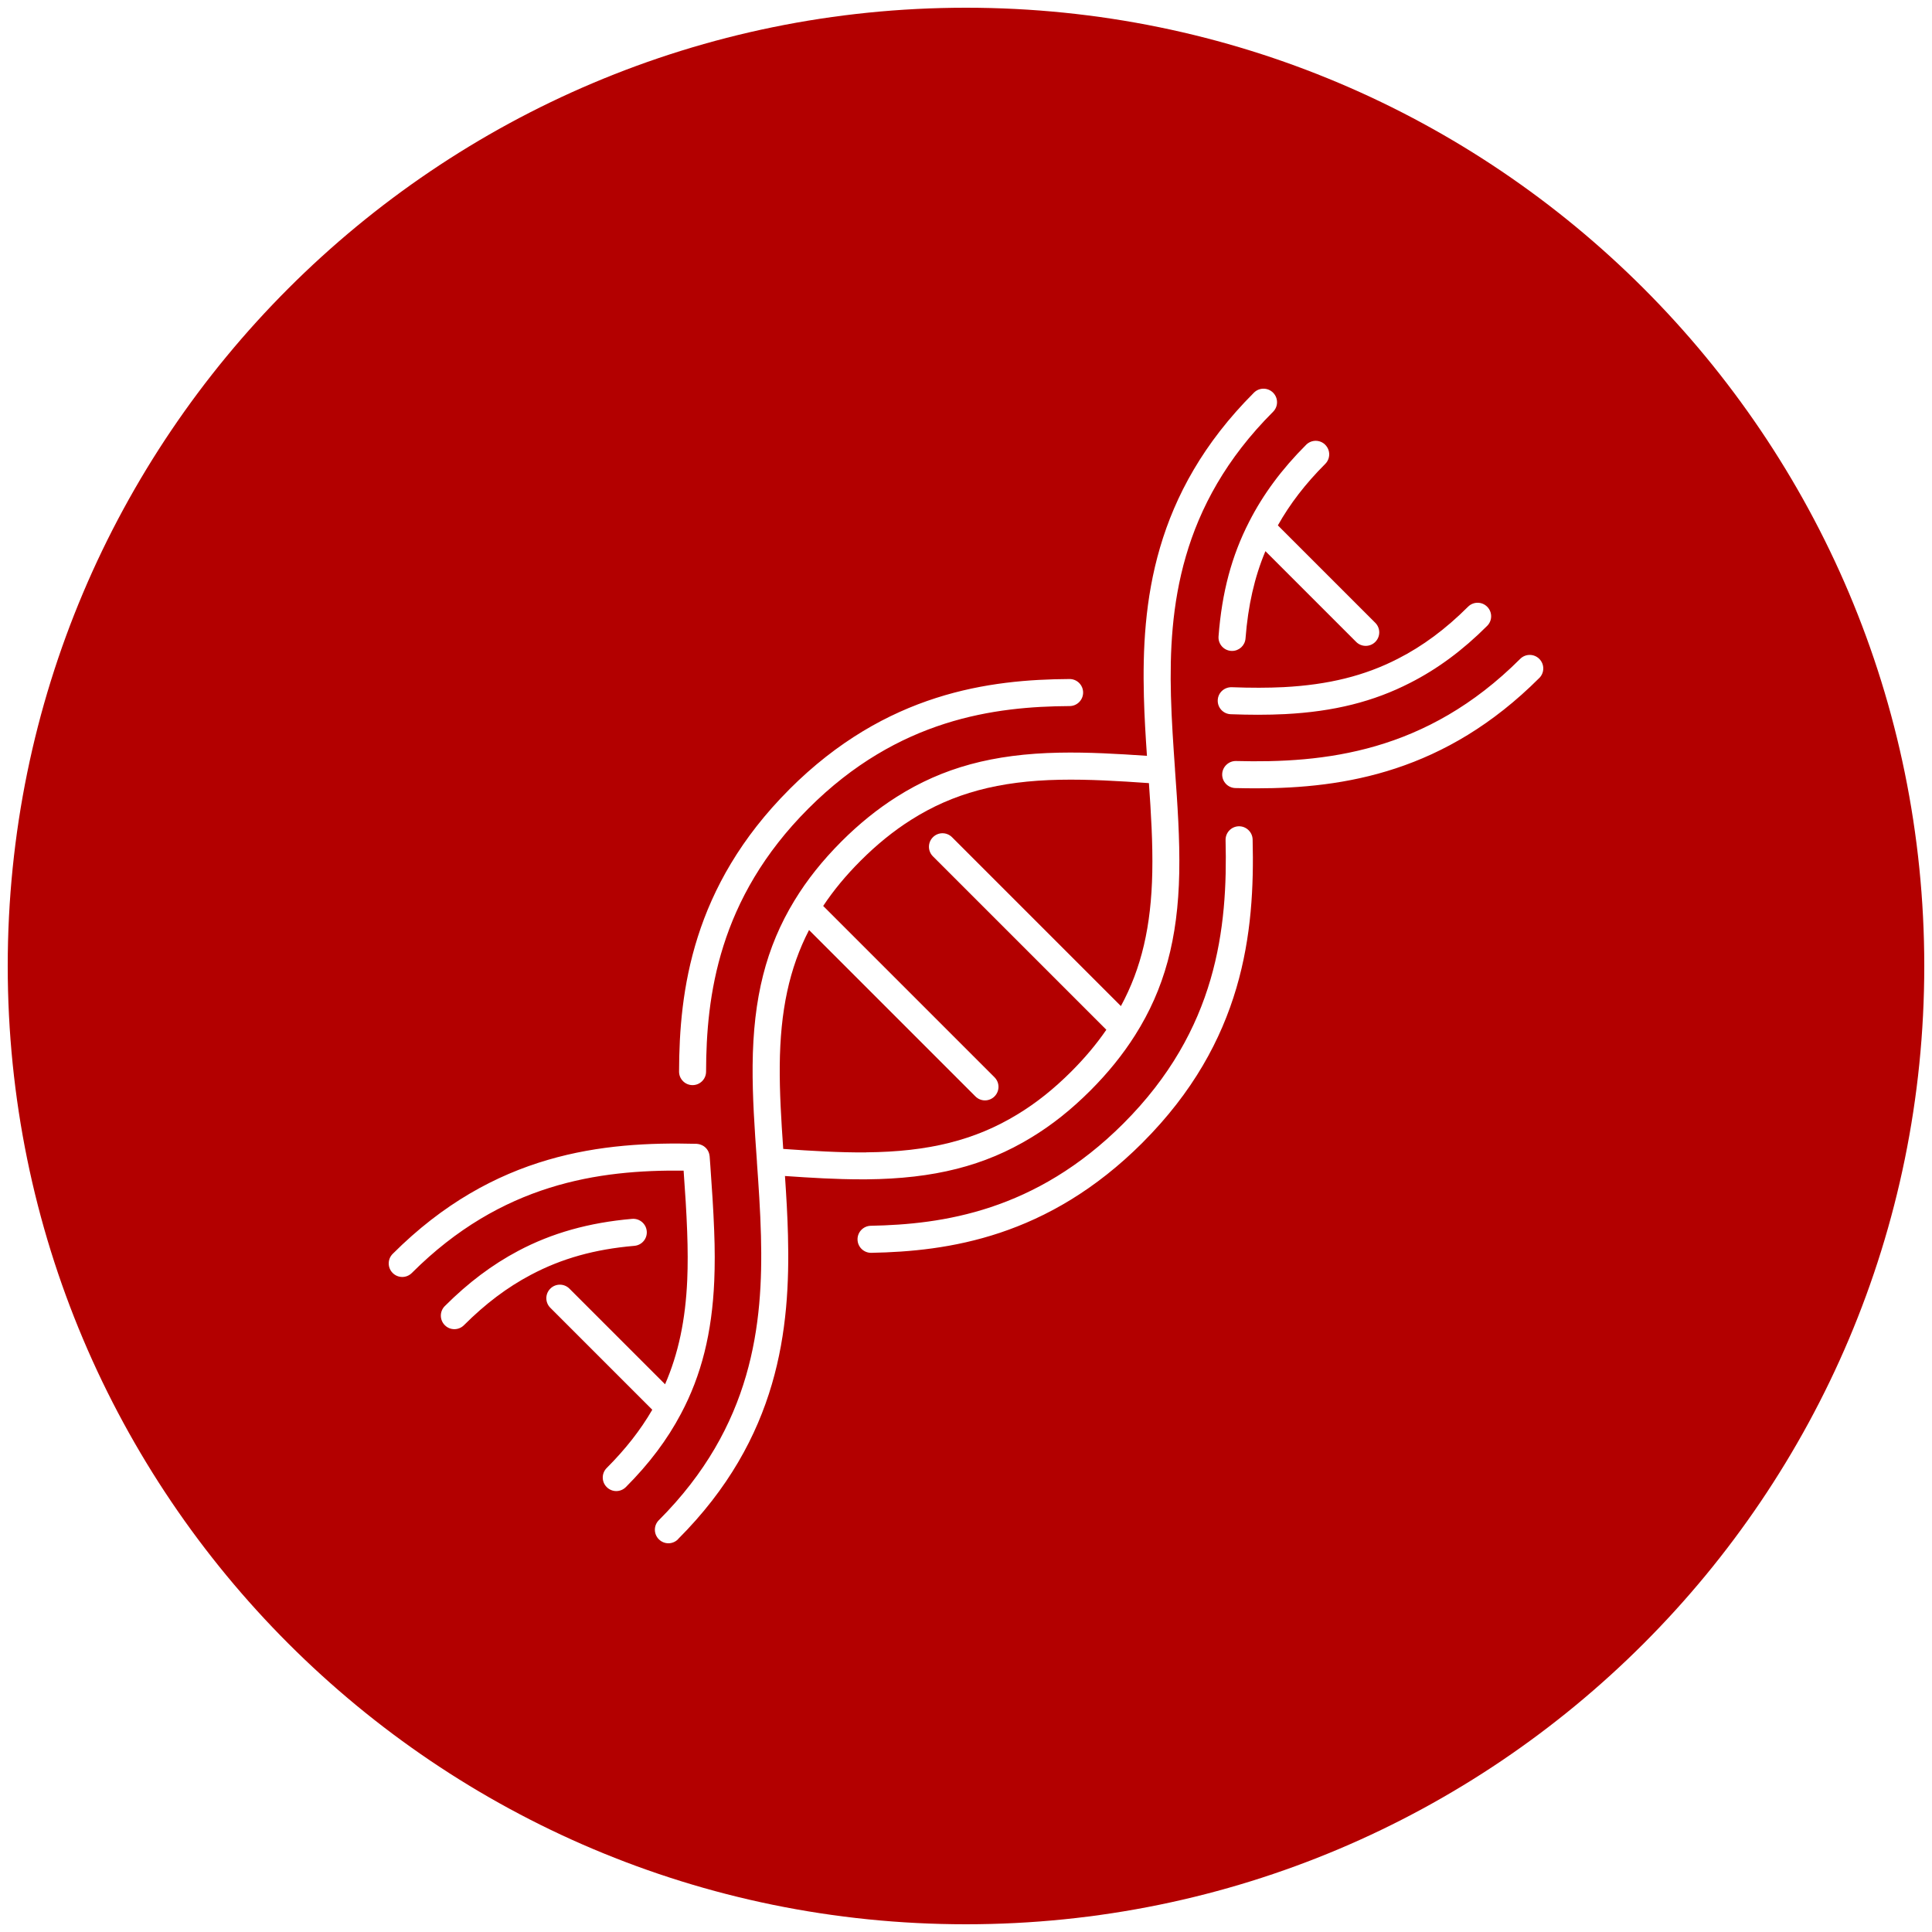
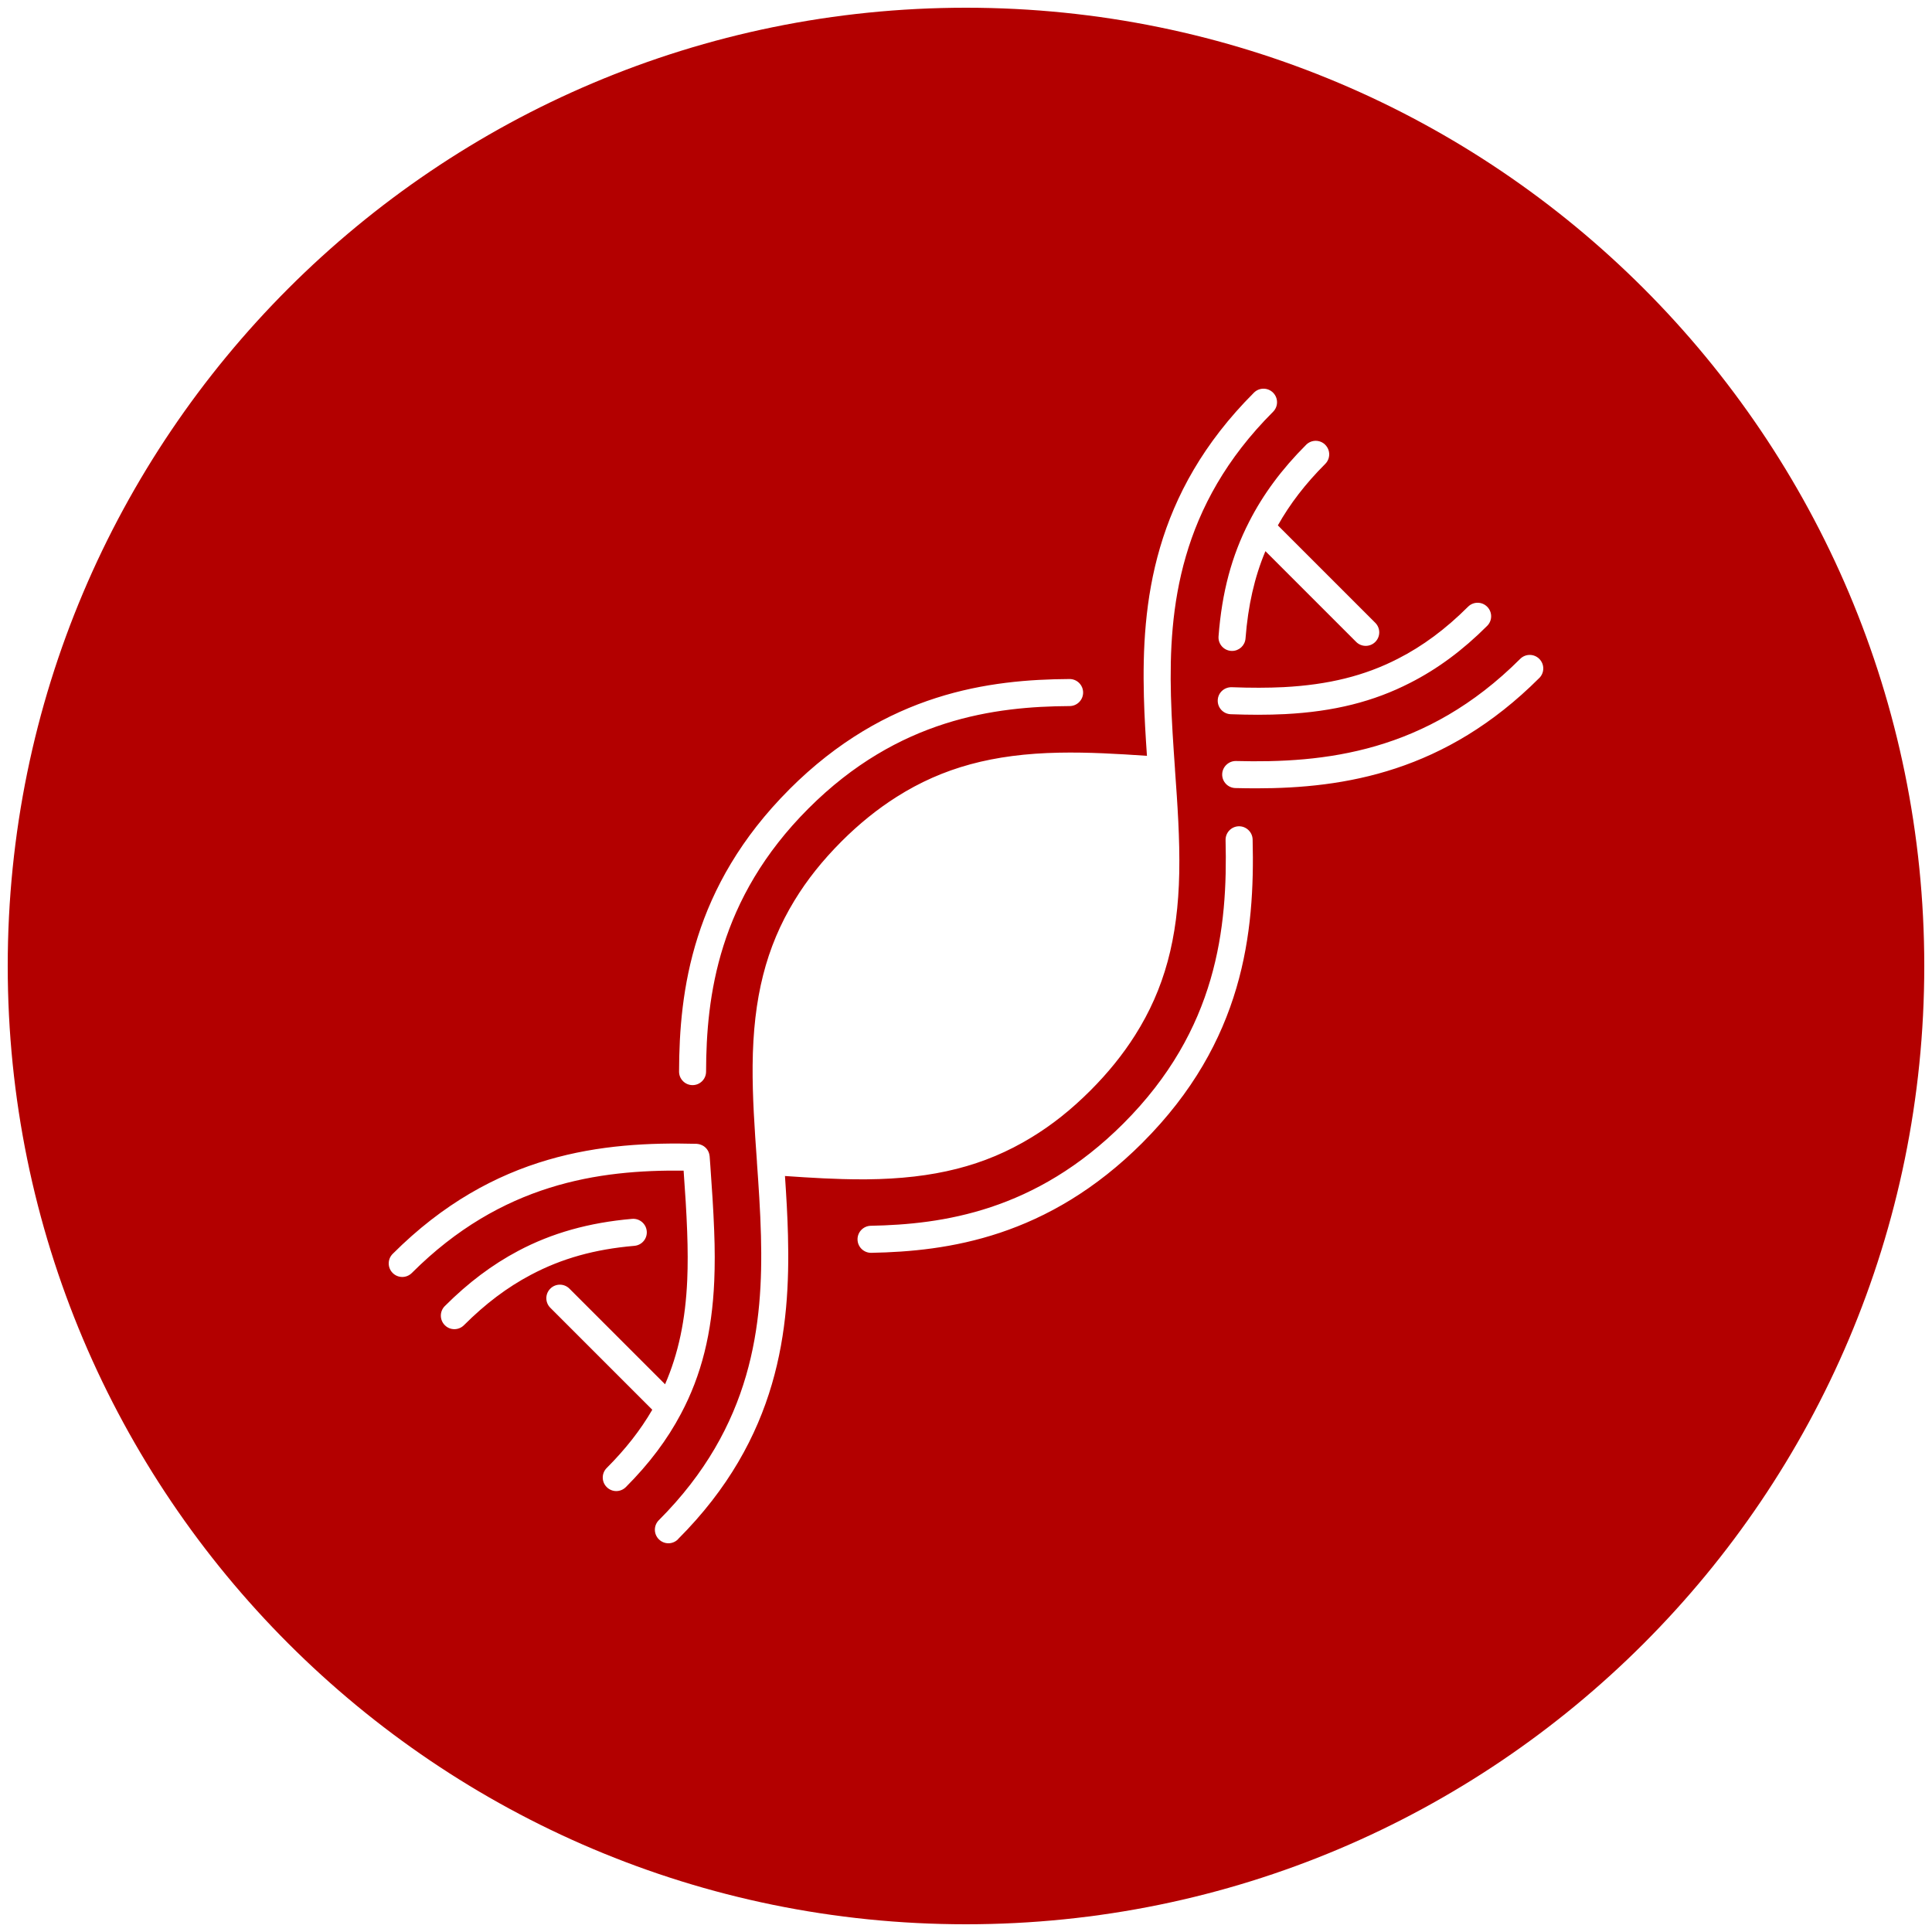
<svg xmlns="http://www.w3.org/2000/svg" id="a" width="500" height="500" viewBox="0 0 500 500">
  <path d="m250,2C113.03,2,2,113.03,2,250s111.03,248,248,248,248-111.03,248-248S386.97,2,250,2Zm129.93,155.02c1.37-1.37,3.58-1.37,4.95,0,1.37,1.37,1.37,3.58,0,4.95-6.31,6.31-12.82,11.13-19.91,14.74-9.49,4.87-19.78,7.45-32.39,8.1-2.23.11-4.55.17-6.99.17-2.25,0-4.59-.05-7.08-.14-1.93-.07-3.44-1.7-3.36-3.63.07-1.93,1.69-3.41,3.63-3.36,4.97.19,9.37.18,13.44-.02,11.58-.61,20.97-2.94,29.56-7.35,6.43-3.28,12.36-7.68,18.15-13.46Zm-36.96-41.91c1.37,1.37,1.37,3.58,0,4.95-5.11,5.11-9.13,10.33-12.26,15.91l25.21,25.21c1.37,1.37,1.37,3.58,0,4.95-.68.68-1.58,1.02-2.47,1.02s-1.79-.34-2.47-1.02l-23.49-23.49c-2.83,6.75-4.49,14.05-5.15,22.59-.14,1.84-1.67,3.23-3.49,3.23-.09,0-.18,0-.27-.01-1.93-.15-3.37-1.83-3.22-3.76.87-11.4,3.39-20.84,7.93-29.68,3.61-7.08,8.43-13.59,14.74-19.9,1.37-1.37,3.58-1.37,4.95,0Zm-138.69,89.17c25.09-25.09,51.93-28.43,72.51-28.55h.02c1.92,0,3.49,1.55,3.5,3.48.01,1.93-1.55,3.51-3.48,3.52-19.24.11-44.32,3.21-67.6,26.5-23.39,23.39-26.45,48.69-26.5,68.11,0,1.93-1.57,3.49-3.5,3.49h0c-1.93,0-3.5-1.58-3.49-3.51.05-20.77,3.35-47.83,28.55-73.04Zm-84.21,138.68c-.68.68-1.58,1.03-2.48,1.03s-1.79-.34-2.47-1.03c-1.37-1.37-1.37-3.58,0-4.95,6.05-6.05,12.27-10.72,18.99-14.28,8.7-4.62,18.35-7.33,29.48-8.29,1.92-.16,3.62,1.26,3.79,3.19.17,1.93-1.26,3.62-3.19,3.79-10.32.89-18.83,3.28-26.81,7.51-6.1,3.22-11.77,7.49-17.32,13.04Zm39.43,42.93c-.9,0-1.79-.34-2.48-1.03-1.37-1.37-1.37-3.58,0-4.95,4.86-4.86,8.74-9.81,11.79-15.07l-26.39-26.39c-1.37-1.37-1.37-3.58,0-4.95,1.37-1.37,3.58-1.37,4.95,0l24.75,24.75c3.44-7.9,5.29-16.62,5.74-27.07.16-3.75.15-7.81-.02-12.42-.18-5.09-.53-10.38-.92-15.8-21.96-.24-47.13,3.28-70.34,26.49-.68.68-1.58,1.03-2.47,1.03s-1.79-.34-2.48-1.03c-1.37-1.37-1.37-3.58,0-4.95,26.21-26.21,54.46-29.1,78.64-28.48.06,0,.12.02.18.02.12,0,.24.02.36.05.11.02.22.04.32.08.12.03.23.07.34.12.1.04.19.08.29.13.11.06.22.12.32.18.08.05.16.11.24.17.1.08.19.16.29.25.07.07.13.14.2.21.08.1.16.19.23.3.06.08.11.17.16.25.06.1.12.21.16.32.05.1.08.2.12.31.04.11.07.22.09.33.03.12.05.24.06.36,0,.06.03.11.03.18l.18,2.45c.41,5.75.79,11.36.99,16.78.19,4.78.19,9.03.02,12.98-.58,13.47-3.31,24.4-8.61,34.38-3.55,6.72-8.22,12.93-14.27,18.99-.68.68-1.58,1.03-2.47,1.03Zm15.96,12.48c-.68.68-1.58,1.03-2.47,1.03s-1.79-.34-2.48-1.03c-1.37-1.37-1.37-3.58,0-4.95,24.33-24.33,27.02-50.82,26.43-73.53-.17-6.7-.65-13.52-1.04-19,0-.06,0-.11,0-.17-.62-8.72-1.19-16.93-1.12-25.01.15-17.44,3.48-30.58,10.8-42.61.02-.03.04-.07.06-.1,0,0,0,0,0,0,3.25-5.33,7.22-10.31,12.13-15.23,4.56-4.56,9.37-8.44,14.3-11.55,11.96-7.57,24.92-11.09,42.04-11.43,7.51-.15,15.19.3,22.72.82-.34-5.01-.66-10.13-.79-15.34-.62-24.19,2.27-52.45,28.48-78.65,1.37-1.37,3.58-1.37,4.95,0,1.37,1.37,1.37,3.58,0,4.95-24.33,24.33-27.02,50.82-26.43,73.52.17,6.44.62,12.82,1.05,19,0,.05,0,.1,0,.15.63,8.76,1.27,17.81,1.1,26.63-.33,17.11-3.86,30.08-11.43,42.04,0,.01-.02.03-.03.04,0,0,0,.01-.01.02-3.09,4.89-6.96,9.69-11.51,14.24-4.97,4.97-9.99,8.96-15.35,12.2-12.02,7.32-25.17,10.65-42.62,10.8-.46,0-.92,0-1.38,0-6.41,0-12.94-.39-19.71-.86.36,5.29.65,10.27.78,15.35.62,24.19-2.27,52.45-28.48,78.65Zm120.24-102.66c-24.55,24.55-50.41,28.14-70.2,28.52-.02,0-.05,0-.07,0-1.9,0-3.46-1.52-3.5-3.43-.04-1.93,1.5-3.53,3.43-3.57,18.47-.36,42.6-3.69,65.38-26.47,24.3-24.29,27-50.7,26.44-73.33-.05-1.93,1.48-3.54,3.41-3.59,1.91-.04,3.54,1.48,3.59,3.41.6,24.11-2.32,52.29-28.49,78.46Zm102.66-120.24c-24.28,24.28-50.33,28.55-73.26,28.55-1.82,0-3.62-.03-5.39-.07-1.93-.05-3.46-1.66-3.41-3.59.05-1.93,1.71-3.46,3.59-3.41,22.72.59,49.19-2.1,73.53-26.43,1.37-1.37,3.58-1.37,4.95,0,1.37,1.37,1.37,3.58,0,4.95Z" fill="#b30000" stroke-width="0" />
-   <path d="m224.2,298.22c16.11-.13,28.16-3.15,39.05-9.78,4.88-2.95,9.47-6.6,14.03-11.16,3.52-3.53,6.5-7.08,9.04-10.78l-44.88-44.88c-1.37-1.37-1.37-3.58,0-4.95,1.37-1.37,3.58-1.37,4.95,0l43.7,43.7c5.32-9.81,7.85-20.69,8.12-34.63.15-7.54-.33-15.39-.87-23.07-7.68-.54-15.52-1.02-23.07-.87-15.76.31-27.62,3.5-38.44,10.35-4.5,2.83-8.9,6.4-13.09,10.59-3.83,3.83-7.02,7.68-9.7,11.72l44.34,44.34c1.37,1.37,1.37,3.58,0,4.95-.68.68-1.58,1.03-2.47,1.03s-1.79-.34-2.47-1.03l-43.06-43.06c-5.1,9.88-7.46,20.92-7.58,35.11-.06,6.92.38,14.05.9,21.54,7.48.52,14.61.96,21.52.9Z" fill="#b30000" stroke-width="0" />
</svg>